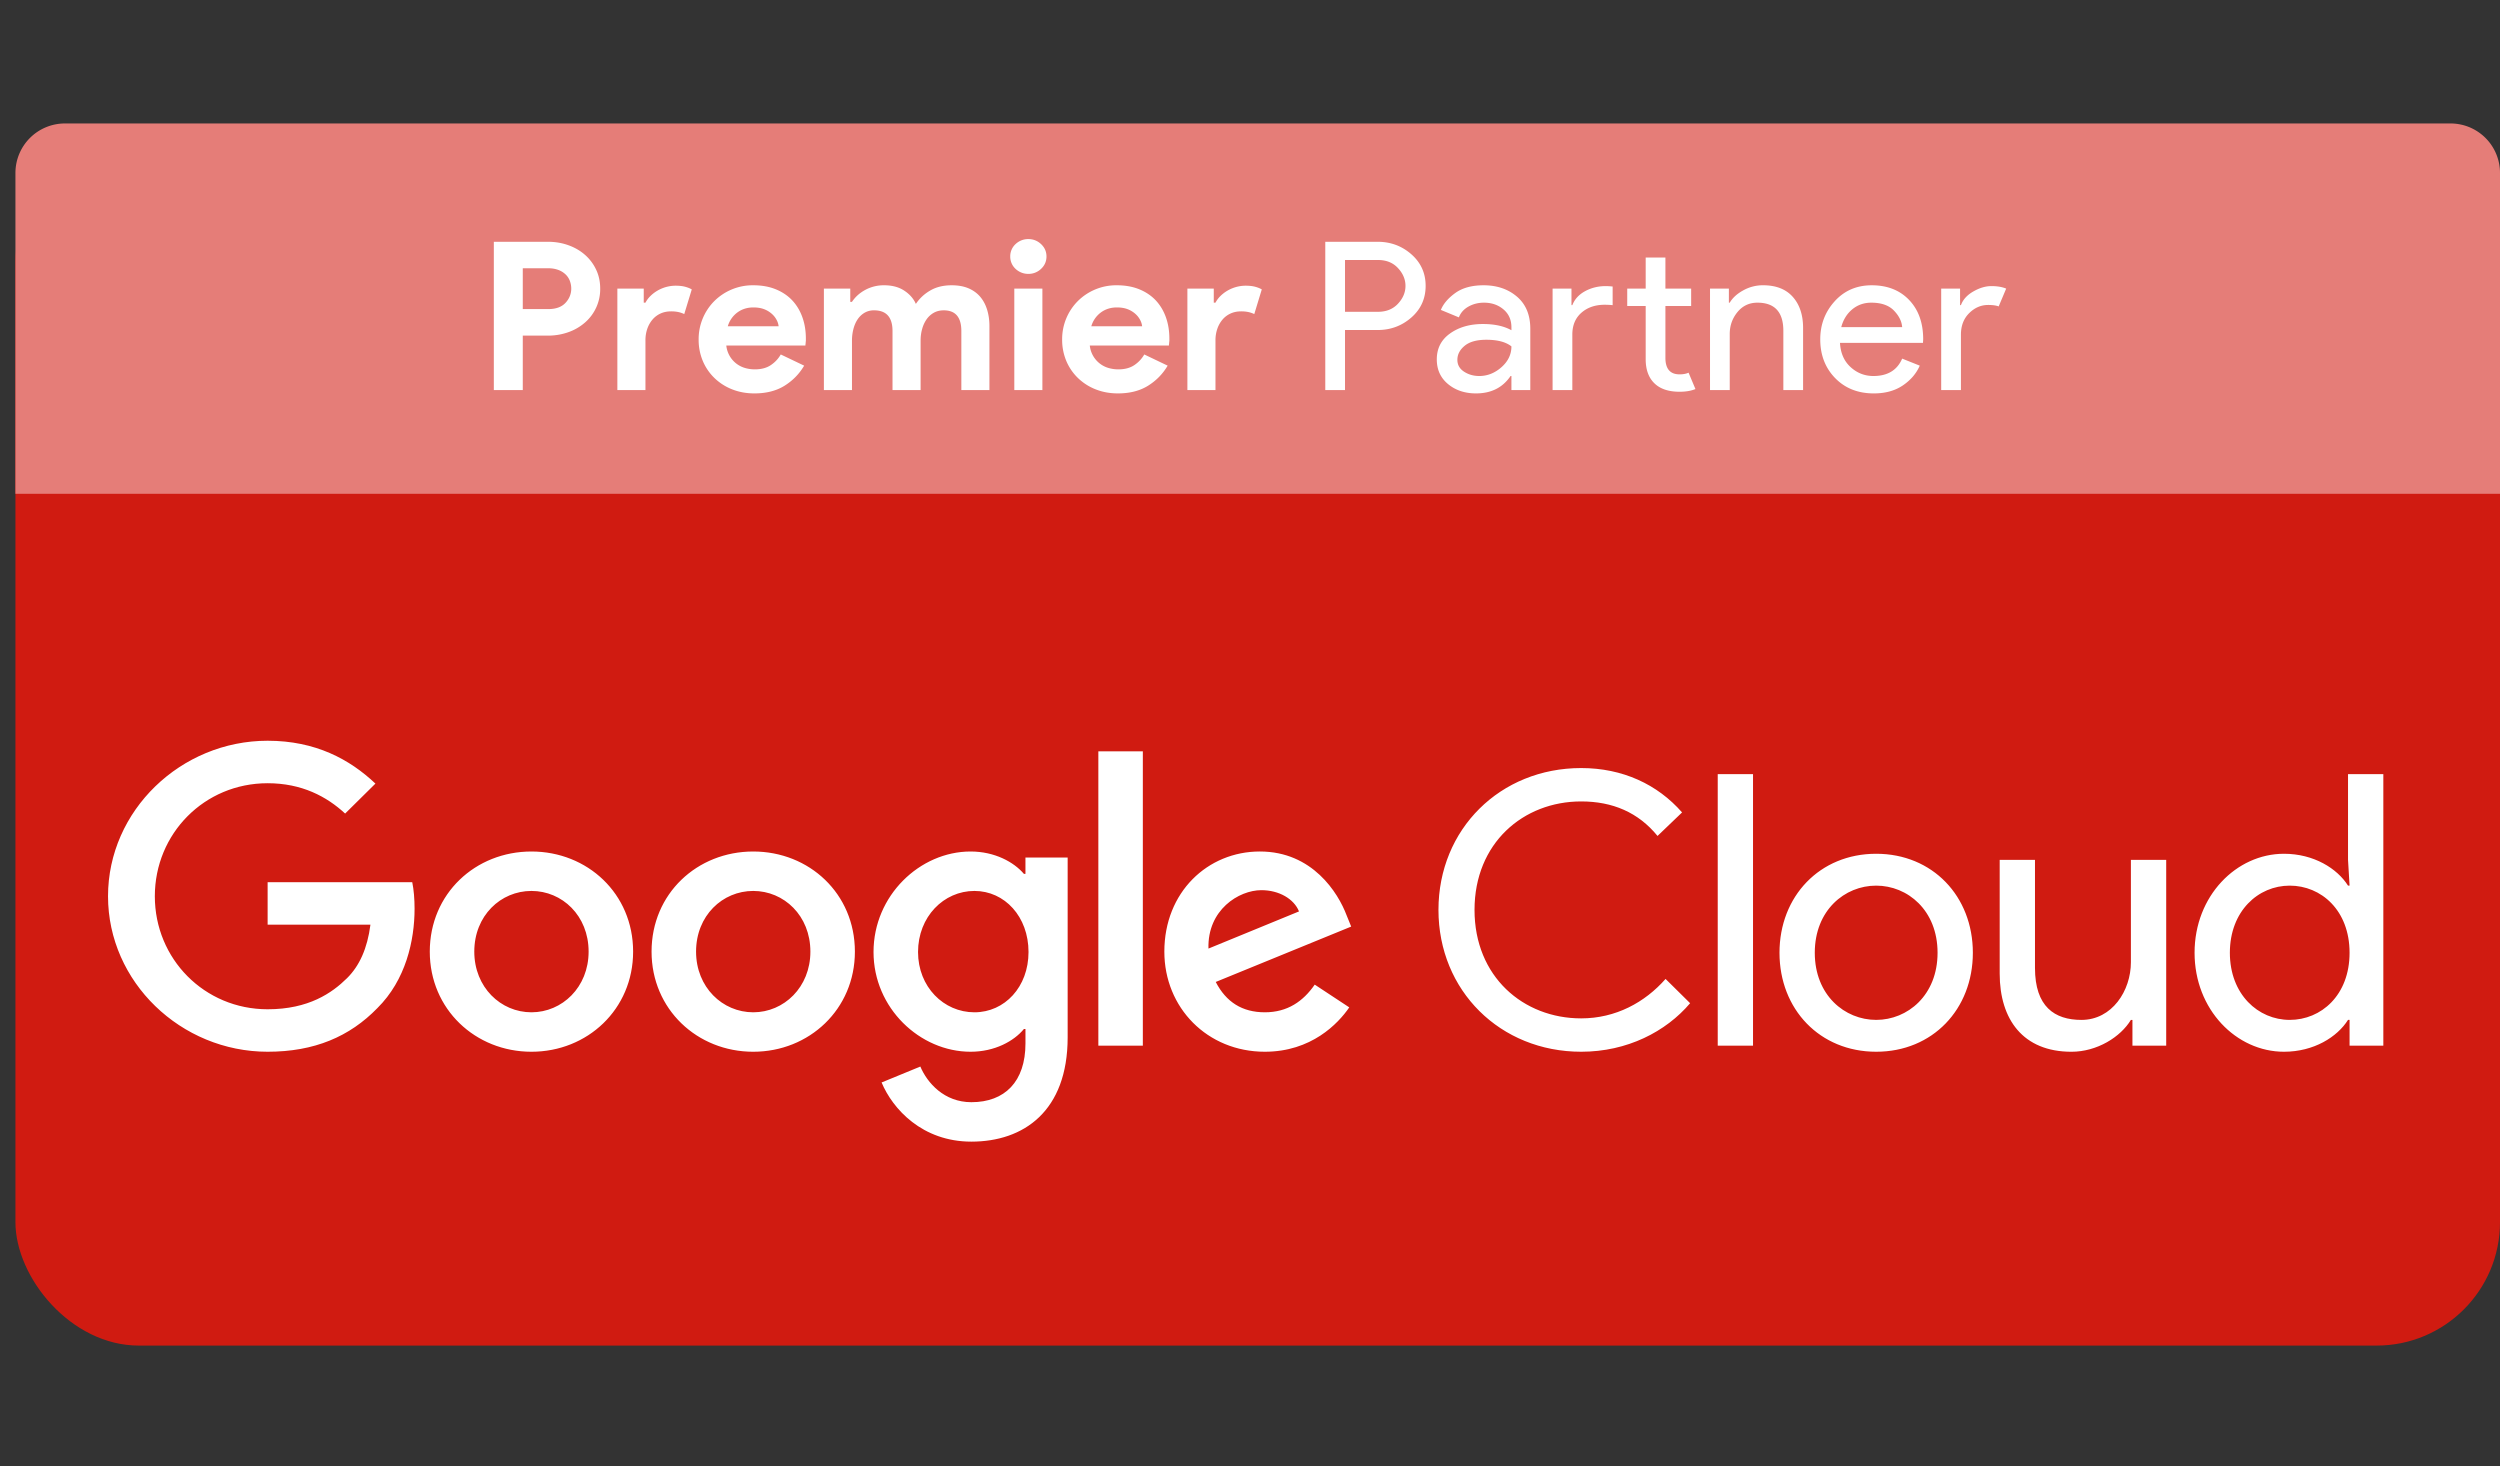
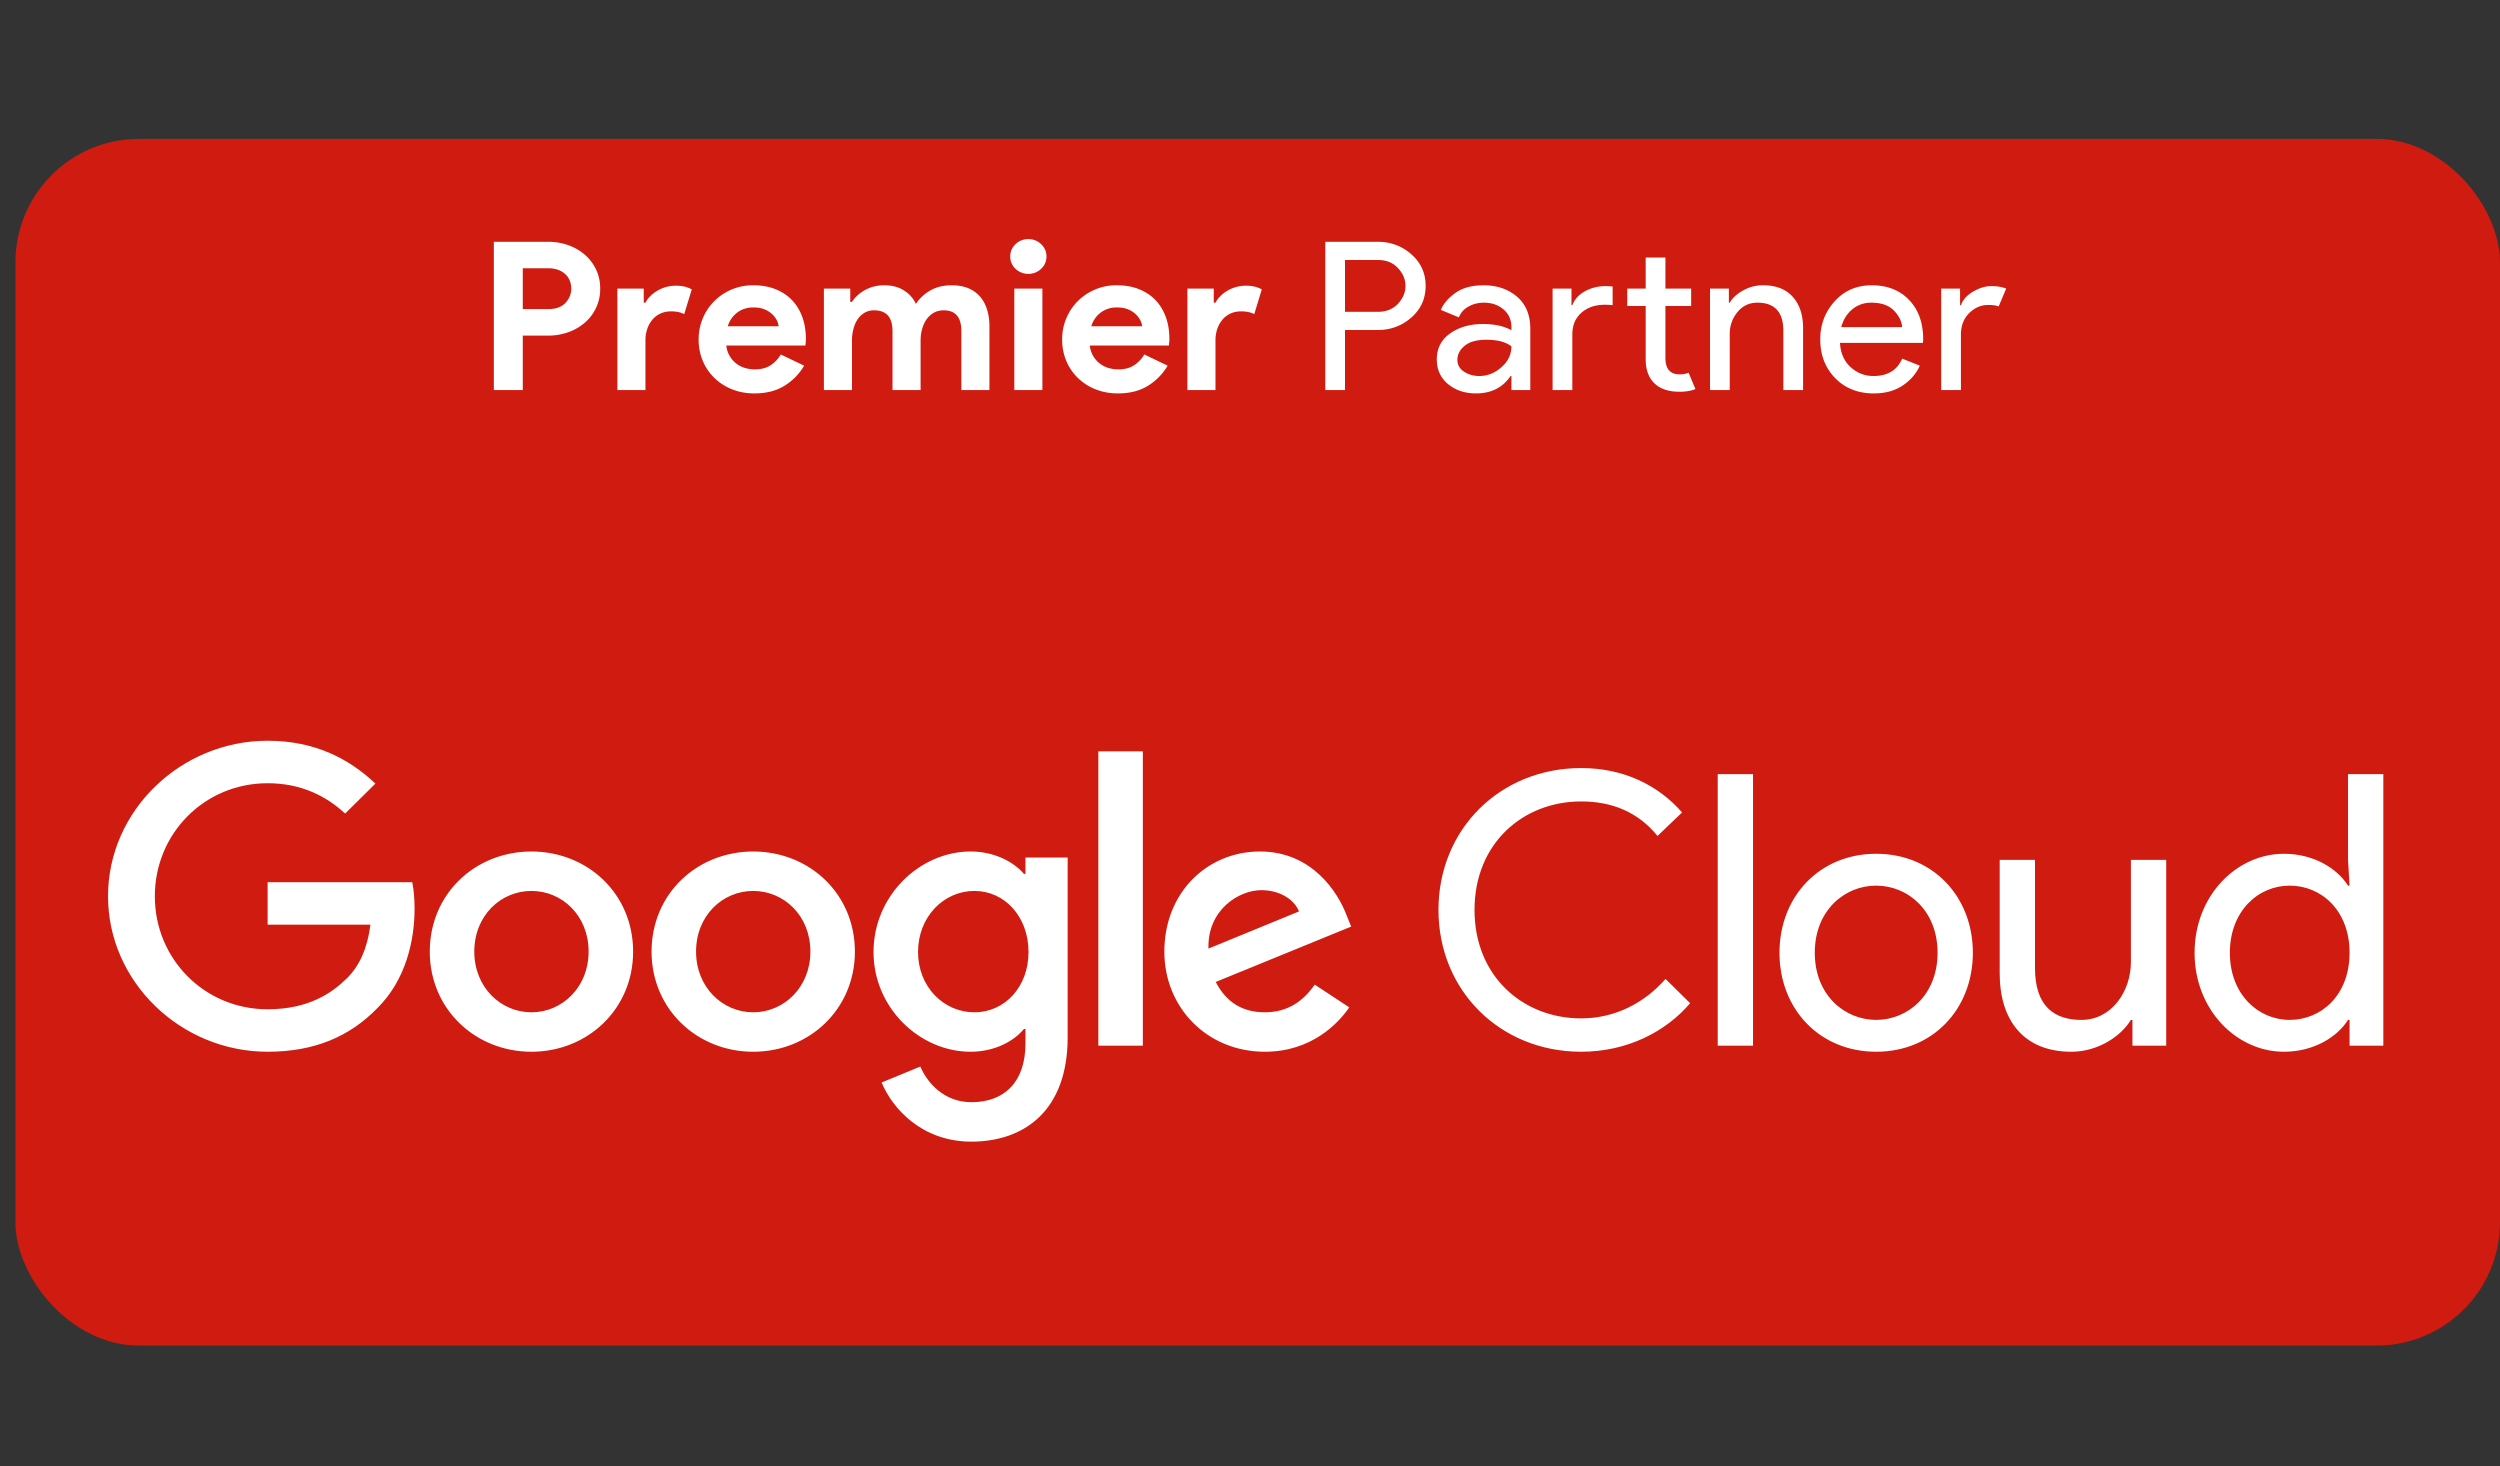
<svg xmlns="http://www.w3.org/2000/svg" width="162" height="95" viewBox="0 0 162 95">
  <rect x="0" y="0" width="162" height="95" fill="#333333" stroke="none" />
  <title>AppyThings API Google Cloud Premier Partner</title>
  <g fill="none" fill-rule="nonzero">
    <rect width="161" height="78.194" y=".507" fill="#D01B11" rx="8" transform="translate(1 8.493)" />
    <g fill="#FFF">
      <path d="M93.212 58.961c0-5.234 4.002-9.191 9.248-9.191 2.685 0 4.947 1.056 6.538 2.875l-1.59 1.524c-1.244-1.524-2.91-2.236-4.948-2.236-3.754 0-6.911 2.703-6.911 7.028 0 4.326 3.157 7.03 6.91 7.03 2.238 0 4.128-1.033 5.47-2.556l1.591 1.573c-1.566 1.843-4.077 3.145-7.06 3.145-5.246 0-9.248-3.957-9.248-9.192zM111.309 67.76h2.287V50.163h-2.287zM125.554 61.739c0-2.753-1.94-4.35-3.978-4.35-2.039 0-3.978 1.597-3.978 4.35 0 2.752 1.94 4.35 3.978 4.35 2.039 0 3.978-1.598 3.978-4.35m2.287 0c0 3.662-2.61 6.414-6.265 6.414s-6.265-2.752-6.265-6.414 2.61-6.415 6.265-6.415c3.654 0 6.265 2.753 6.265 6.415M138.182 67.76V66.09h-.1c-.67 1.106-2.187 2.064-3.853 2.064-3.132 0-4.649-2.089-4.649-5.063v-7.373h2.287v7.005c0 2.507 1.268 3.367 3.009 3.367 1.988 0 3.206-1.893 3.206-3.736v-6.636h2.288V67.76h-2.188zM152.252 61.739c0-2.753-1.84-4.35-3.879-4.35-2.038 0-3.878 1.646-3.878 4.35 0 2.703 1.84 4.35 3.878 4.35 2.04 0 3.879-1.598 3.879-4.35m-10.044 0c0-3.687 2.71-6.415 5.793-6.415 1.939 0 3.455.959 4.151 2.065h.1l-.1-1.672v-5.554h2.288V67.76h-2.188v-1.671h-.1c-.696 1.106-2.212 2.064-4.151 2.064-3.083 0-5.793-2.728-5.793-6.414M7 58.077C7 52.522 11.723 48 17.342 48c3.107 0 5.32 1.204 6.986 2.777l-1.964 1.942c-1.194-1.106-2.81-1.966-5.022-1.966-4.102 0-7.309 3.268-7.309 7.324 0 4.055 3.207 7.324 7.309 7.324 2.66 0 4.176-1.057 5.146-2.016.796-.786 1.317-1.917 1.516-3.465h-6.662v-2.753h9.372c.1.492.15 1.082.15 1.72 0 2.065-.572 4.621-2.412 6.44-1.79 1.843-4.077 2.826-7.11 2.826C11.723 68.153 7 63.631 7 58.077M34.438 65.597c-1.99 0-3.704-1.622-3.704-3.932 0-2.335 1.715-3.932 3.704-3.932 1.988 0 3.704 1.597 3.704 3.932 0 2.31-1.716 3.932-3.704 3.932m0-10.42c-3.63 0-6.588 2.728-6.588 6.488 0 3.736 2.958 6.488 6.588 6.488s6.588-2.752 6.588-6.488c0-3.76-2.959-6.488-6.588-6.488M48.81 65.597c-1.99 0-3.705-1.622-3.705-3.932 0-2.335 1.715-3.932 3.704-3.932s3.704 1.597 3.704 3.932c0 2.31-1.715 3.932-3.704 3.932m0-10.42c-3.63 0-6.588 2.728-6.588 6.488 0 3.736 2.959 6.488 6.588 6.488 3.63 0 6.588-2.752 6.588-6.488 0-3.76-2.958-6.488-6.588-6.488M63.143 65.597c-1.989 0-3.654-1.646-3.654-3.907 0-2.286 1.665-3.957 3.654-3.957 1.964 0 3.505 1.671 3.505 3.957 0 2.26-1.541 3.907-3.505 3.907zm3.306-10.027v1.057h-.099c-.646-.762-1.89-1.45-3.456-1.45-3.281 0-6.29 2.85-6.29 6.513 0 3.637 3.009 6.463 6.29 6.463 1.566 0 2.81-.688 3.456-1.474h.1v.934c0 2.482-1.343 3.809-3.506 3.809-1.765 0-2.859-1.253-3.306-2.31l-2.511 1.032c.72 1.72 2.635 3.834 5.817 3.834 3.381 0 6.24-1.966 6.24-6.758V55.57h-2.735zM71.173 67.76h2.883V48.688h-2.883zM81.738 57.683c1.144 0 2.113.566 2.437 1.377l-5.867 2.408c-.075-2.507 1.964-3.785 3.43-3.785m.224 7.914c-1.467 0-2.51-.663-3.182-1.966l8.776-3.588-.299-.738c-.547-1.45-2.212-4.128-5.618-4.128-3.381 0-6.19 2.63-6.19 6.488 0 3.637 2.784 6.488 6.513 6.488 3.008 0 4.748-1.818 5.47-2.875l-2.238-1.475c-.746 1.082-1.765 1.794-3.232 1.794" />
    </g>
-     <path fill="#E57D78" d="M162 21.6V32H1V11.2A3.21 3.21 0 0 1 4.216 8h154.568A3.208 3.208 0 0 1 162 11.2v10.4z" />
    <path fill="#FFF" d="M32 25.278v-9.611h3.502c.472 0 .915.074 1.327.222.412.147.771.355 1.077.624.306.268.547.588.723.96.176.37.264.78.264 1.228a2.862 2.862 0 0 1-.987 2.2 3.299 3.299 0 0 1-1.077.625 3.907 3.907 0 0 1-1.327.222h-1.626v3.53H32zm3.53-5.249c.49 0 .861-.134 1.112-.402.25-.269.375-.577.375-.926 0-.17-.03-.336-.09-.497a1.133 1.133 0 0 0-.279-.423 1.372 1.372 0 0 0-.465-.288 1.808 1.808 0 0 0-.653-.108h-1.654v2.644h1.654zm4.475-1.328h1.709v.912h.111c.083-.16.195-.308.334-.443a2.355 2.355 0 0 1 1.612-.657c.24 0 .447.022.618.067.171.045.317.103.438.174l-.487 1.598a1.767 1.767 0 0 0-.368-.128 2.21 2.21 0 0 0-.493-.047c-.25 0-.477.047-.681.141a1.49 1.49 0 0 0-.521.396 1.85 1.85 0 0 0-.334.597 2.27 2.27 0 0 0-.118.745v3.222h-1.82V18.7zm12.104 4.993c-.315.537-.74.97-1.272 1.302-.533.331-1.183.497-1.952.497-.52 0-.999-.088-1.439-.262a3.473 3.473 0 0 1-1.146-.732 3.336 3.336 0 0 1-.758-1.107 3.55 3.55 0 0 1-.27-1.403 3.49 3.49 0 0 1 1-2.463 3.525 3.525 0 0 1 2.543-1.04c.547 0 1.033.087 1.46.262.425.174.782.416 1.07.724.287.31.504.674.652 1.094.149.42.223.877.223 1.37v.16a.874.874 0 0 0-.014.148.73.73 0 0 0-.014.148h-5.128a1.695 1.695 0 0 0 1.223 1.456c.204.058.412.087.625.087.417 0 .762-.091 1.036-.275.273-.183.488-.414.646-.691l1.515.725zm-1.654-2.55a1.11 1.11 0 0 0-.118-.39 1.374 1.374 0 0 0-.306-.402 1.608 1.608 0 0 0-.5-.31c-.2-.08-.438-.12-.716-.12-.389 0-.732.107-1.028.322a1.7 1.7 0 0 0-.626.9h3.294zm2.932-2.443h1.71v.859h.11c.214-.322.503-.582.87-.779a2.525 2.525 0 0 1 1.215-.295c.519 0 .954.116 1.306.349.352.232.603.519.75.859a2.75 2.75 0 0 1 .904-.852c.39-.238.862-.356 1.418-.356.417 0 .778.065 1.084.194.305.13.558.311.757.544.2.233.35.512.452.839.101.327.152.682.152 1.067v4.148h-1.82v-3.826c0-.895-.38-1.342-1.14-1.342-.24 0-.454.051-.639.154-.185.103-.34.242-.465.416a2.02 2.02 0 0 0-.292.625c-.07.241-.104.5-.104.778v3.195h-1.82v-3.826c0-.895-.4-1.342-1.196-1.342a1.19 1.19 0 0 0-.611.154 1.387 1.387 0 0 0-.445.416c-.12.175-.213.383-.278.625a2.994 2.994 0 0 0-.097.778v3.195h-1.82V18.7zm13.244-.953a1.192 1.192 0 0 1-.827-.33 1.07 1.07 0 0 1-.34-.799 1.07 1.07 0 0 1 .34-.798 1.192 1.192 0 0 1 .827-.329c.324 0 .602.11.834.33.231.219.347.485.347.798 0 .313-.116.58-.347.799a1.17 1.17 0 0 1-.834.329zm-.904 7.53V18.7h1.82v6.577h-1.82zm9.937-1.584c-.315.537-.74.97-1.272 1.302-.533.331-1.183.497-1.952.497-.52 0-.999-.088-1.439-.262a3.473 3.473 0 0 1-1.146-.732 3.336 3.336 0 0 1-.758-1.107 3.55 3.55 0 0 1-.27-1.403 3.49 3.49 0 0 1 1-2.463 3.525 3.525 0 0 1 2.543-1.04c.547 0 1.033.087 1.46.262.425.174.782.416 1.07.724.287.31.504.674.652 1.094.149.42.223.877.223 1.37v.16a.874.874 0 0 0-.014.148.73.73 0 0 0-.014.148h-5.128a1.695 1.695 0 0 0 1.223 1.456c.204.058.412.087.625.087.417 0 .762-.091 1.036-.275.273-.183.488-.414.646-.691l1.515.725zm-1.654-2.55a1.11 1.11 0 0 0-.118-.39 1.374 1.374 0 0 0-.306-.402 1.608 1.608 0 0 0-.5-.31c-.2-.08-.438-.12-.716-.12-.389 0-.732.107-1.028.322a1.7 1.7 0 0 0-.626.9h3.294zm2.932-2.443h1.71v.912h.11c.084-.16.195-.308.334-.443a2.355 2.355 0 0 1 1.612-.657c.241 0 .447.022.619.067.171.045.317.103.437.174l-.486 1.598a1.767 1.767 0 0 0-.368-.128 2.21 2.21 0 0 0-.494-.047c-.25 0-.477.047-.68.141a1.49 1.49 0 0 0-.522.396 1.85 1.85 0 0 0-.333.597 2.27 2.27 0 0 0-.118.745v3.222h-1.82V18.7zm10.214 6.577h-1.278v-9.611h3.39c.844 0 1.573.27 2.19.812.615.542.923 1.224.923 2.047 0 .823-.308 1.506-.924 2.047-.616.541-1.345.812-2.188.812h-2.113v3.893zm0-5.074h2.14c.538 0 .969-.175 1.293-.524.324-.349.486-.733.486-1.154 0-.42-.162-.805-.486-1.154-.324-.35-.755-.524-1.293-.524h-2.14v3.356zm8.491 5.289c-.722 0-1.327-.202-1.813-.604-.487-.403-.73-.936-.73-1.598 0-.716.287-1.277.862-1.684.574-.408 1.283-.611 2.126-.611.75 0 1.366.134 1.848.403v-.188c0-.484-.171-.87-.514-1.161-.343-.291-.764-.437-1.265-.437-.37 0-.706.085-1.007.255-.301.17-.507.403-.619.698l-1.167-.483c.158-.394.468-.758.931-1.094.463-.335 1.075-.503 1.835-.503.87 0 1.593.246 2.167.738.575.492.862 1.186.862 2.08v3.974H97.94v-.913h-.055c-.51.752-1.256 1.128-2.238 1.128zm.209-1.128c.528 0 1.007-.19 1.438-.57.43-.38.646-.83.646-1.35-.361-.286-.903-.429-1.626-.429-.62 0-1.088.13-1.403.39-.315.259-.473.563-.473.912 0 .322.144.577.431.765.287.188.616.282.987.282zm12.98 1.02c-.714 0-1.258-.183-1.634-.55-.375-.367-.562-.886-.562-1.557v-3.45h-1.196v-1.127h1.196v-2.014h1.278v2.014h1.668v1.127h-1.668v3.356c0 .716.306 1.074.917 1.074.232 0 .426-.036.584-.108l.445 1.06c-.278.117-.621.175-1.029.175zm-7.005-6.684v1.073h.056c.148-.384.424-.686.827-.906.403-.219.845-.328 1.327-.328.139 0 .292.008.458.026v1.208a5.084 5.084 0 0 0-.514-.026c-.611 0-1.114.172-1.508.516-.393.345-.59.817-.59 1.416v3.598h-1.279V18.7h1.223zm10.2 0v.912h.056c.185-.313.477-.58.876-.798a2.61 2.61 0 0 1 1.278-.33c.843 0 1.487.251 1.932.753.444.5.667 1.172.667 2.013v4.027h-1.279v-3.84c0-1.216-.56-1.825-1.681-1.825-.528 0-.96.204-1.293.611-.333.407-.5.88-.5 1.416v3.638h-1.278V18.7h1.222zm9.395 6.792c-1.029 0-1.865-.332-2.509-.994-.644-.662-.965-1.499-.965-2.51 0-.957.312-1.78.938-2.47.625-.689 1.424-1.033 2.397-1.033 1.01 0 1.818.317 2.425.953.607.635.91 1.485.91 2.55l-.014.228h-5.378c.037.663.266 1.186.688 1.57.421.386.915.578 1.48.578.917 0 1.538-.376 1.862-1.127l1.14.456c-.223.51-.589.937-1.098 1.282-.51.344-1.135.517-1.876.517zm1.834-4.296c-.028-.376-.206-.734-.535-1.074-.329-.34-.818-.51-1.466-.51-.473 0-.883.144-1.23.43-.347.286-.586.671-.716 1.154h3.947zm3.808 4.08h-1.279v-6.576h1.223v1.073h.056c.13-.358.396-.653.799-.885.403-.233.794-.35 1.174-.35.38 0 .7.054.959.162l-.486 1.154c-.167-.063-.394-.094-.681-.094-.464 0-.874.177-1.23.53-.357.354-.535.817-.535 1.39v3.597z" />
  </g>
</svg>